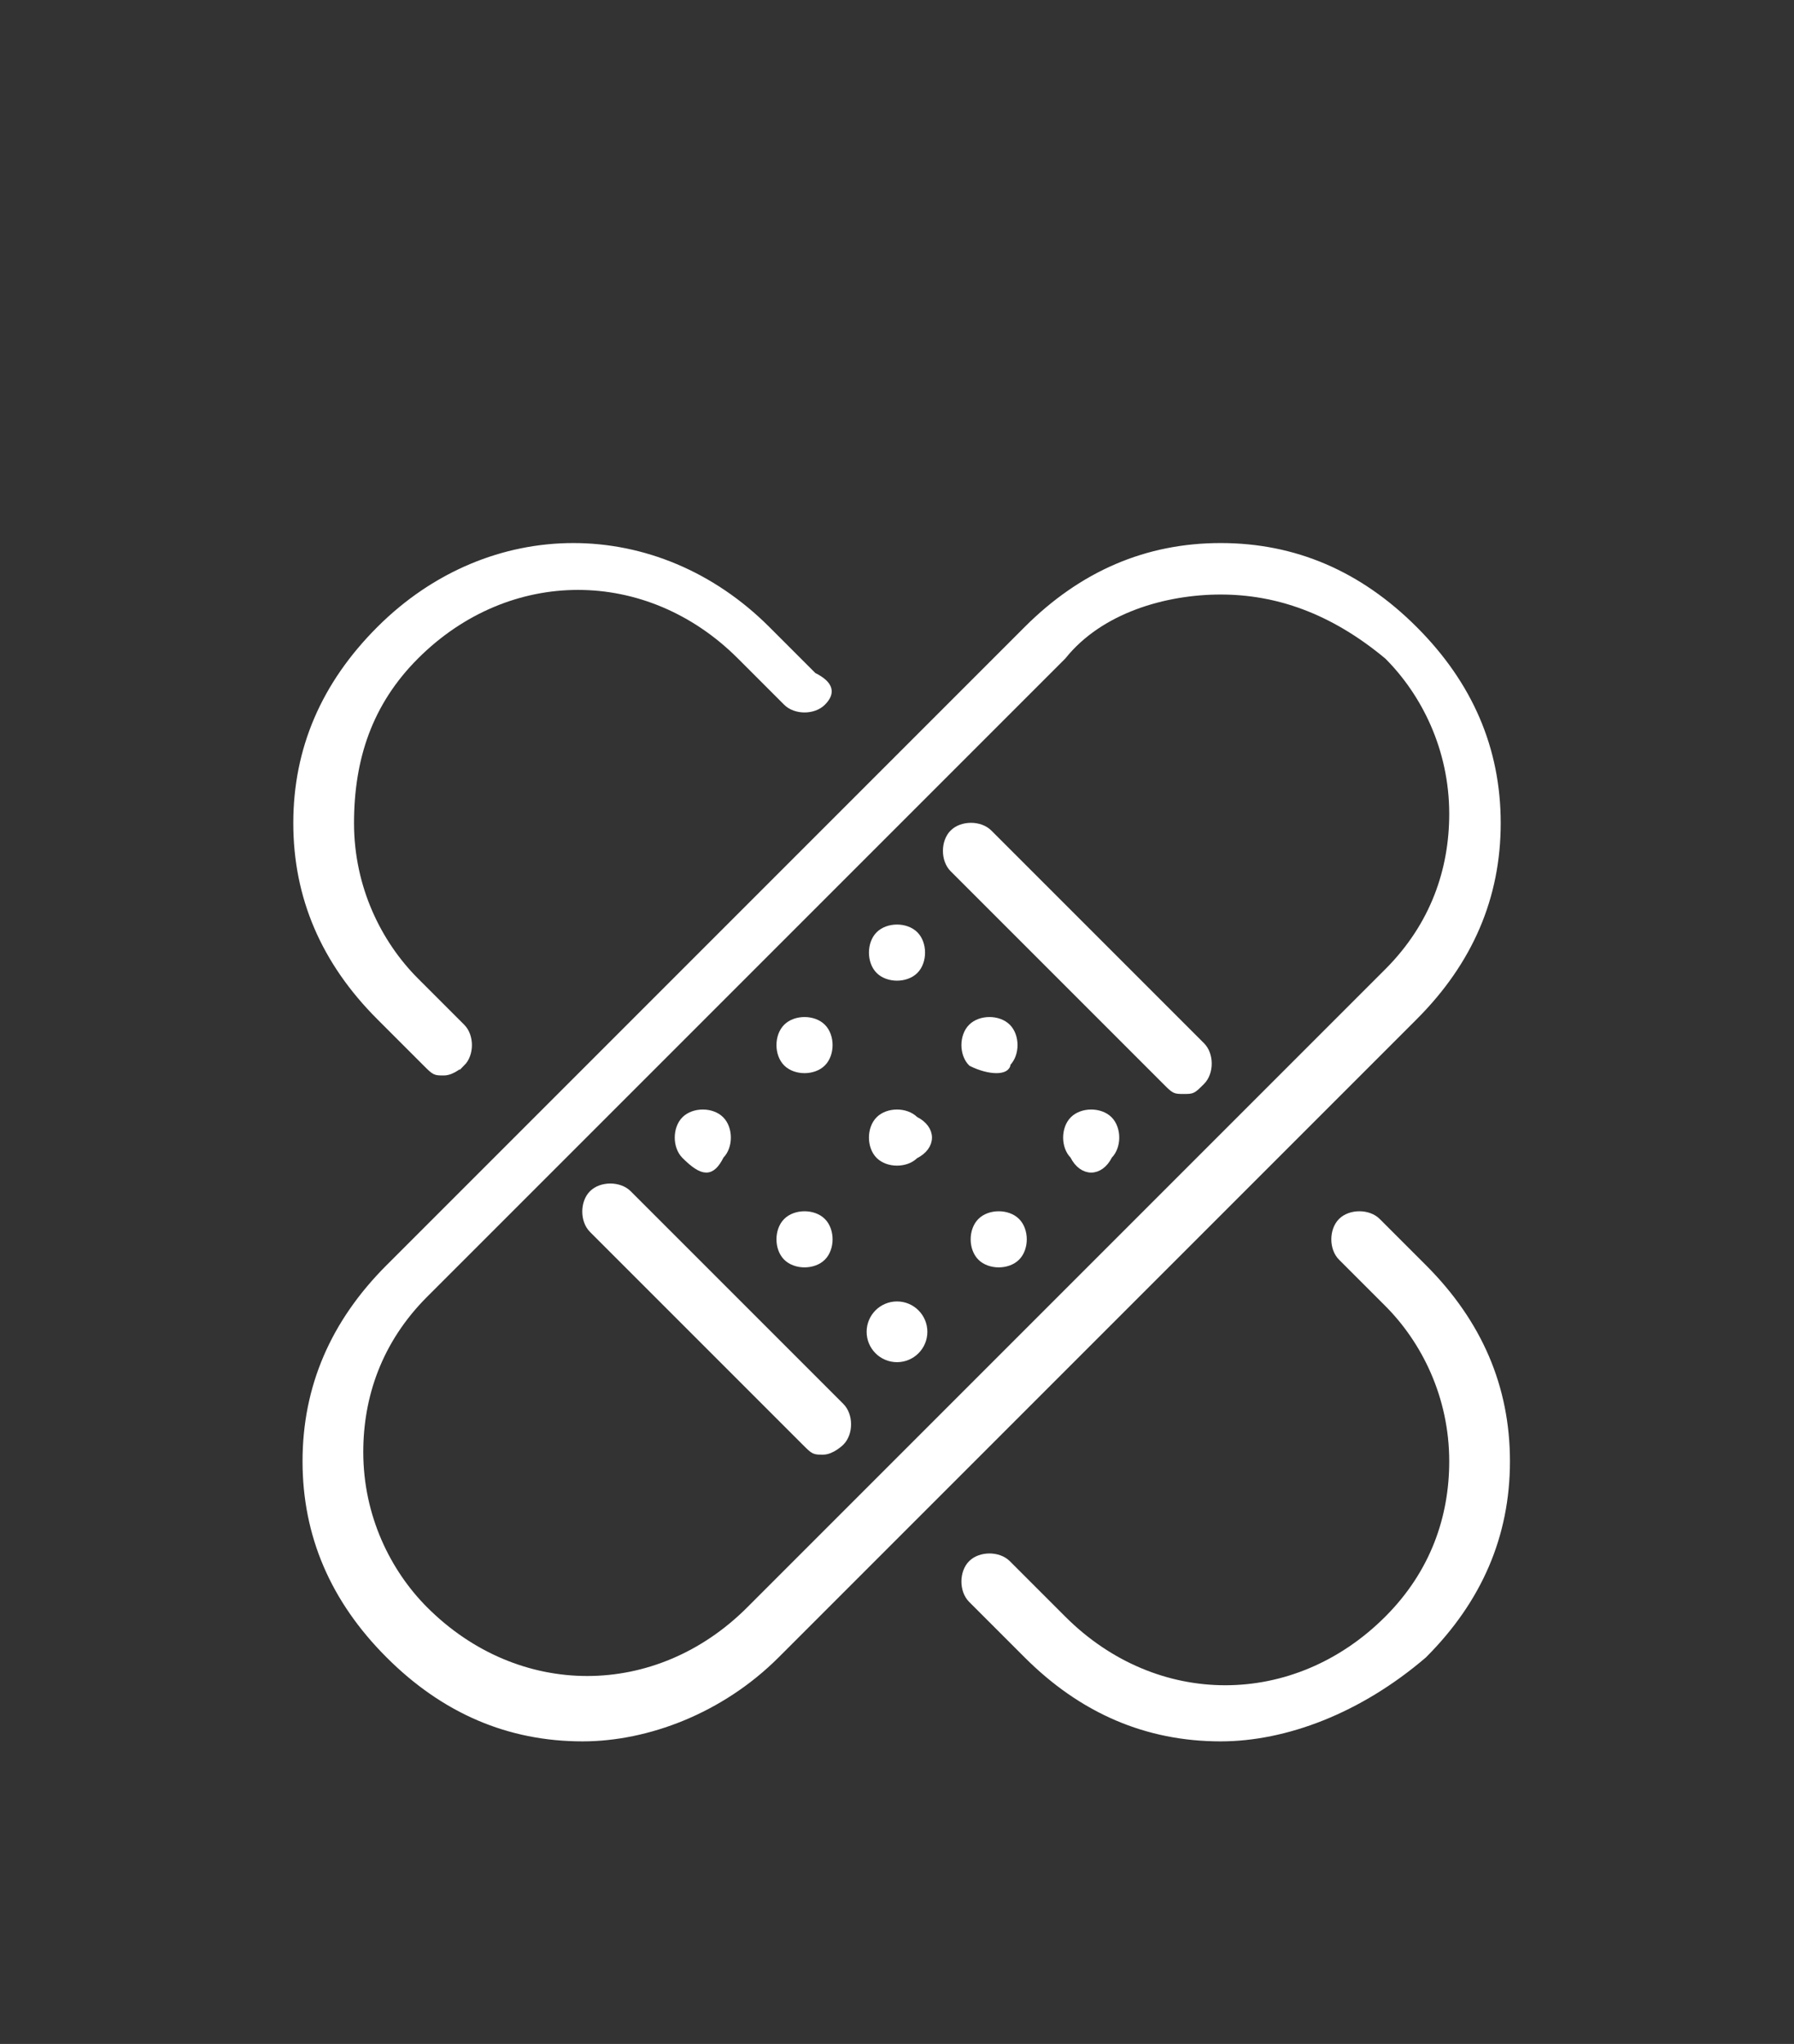
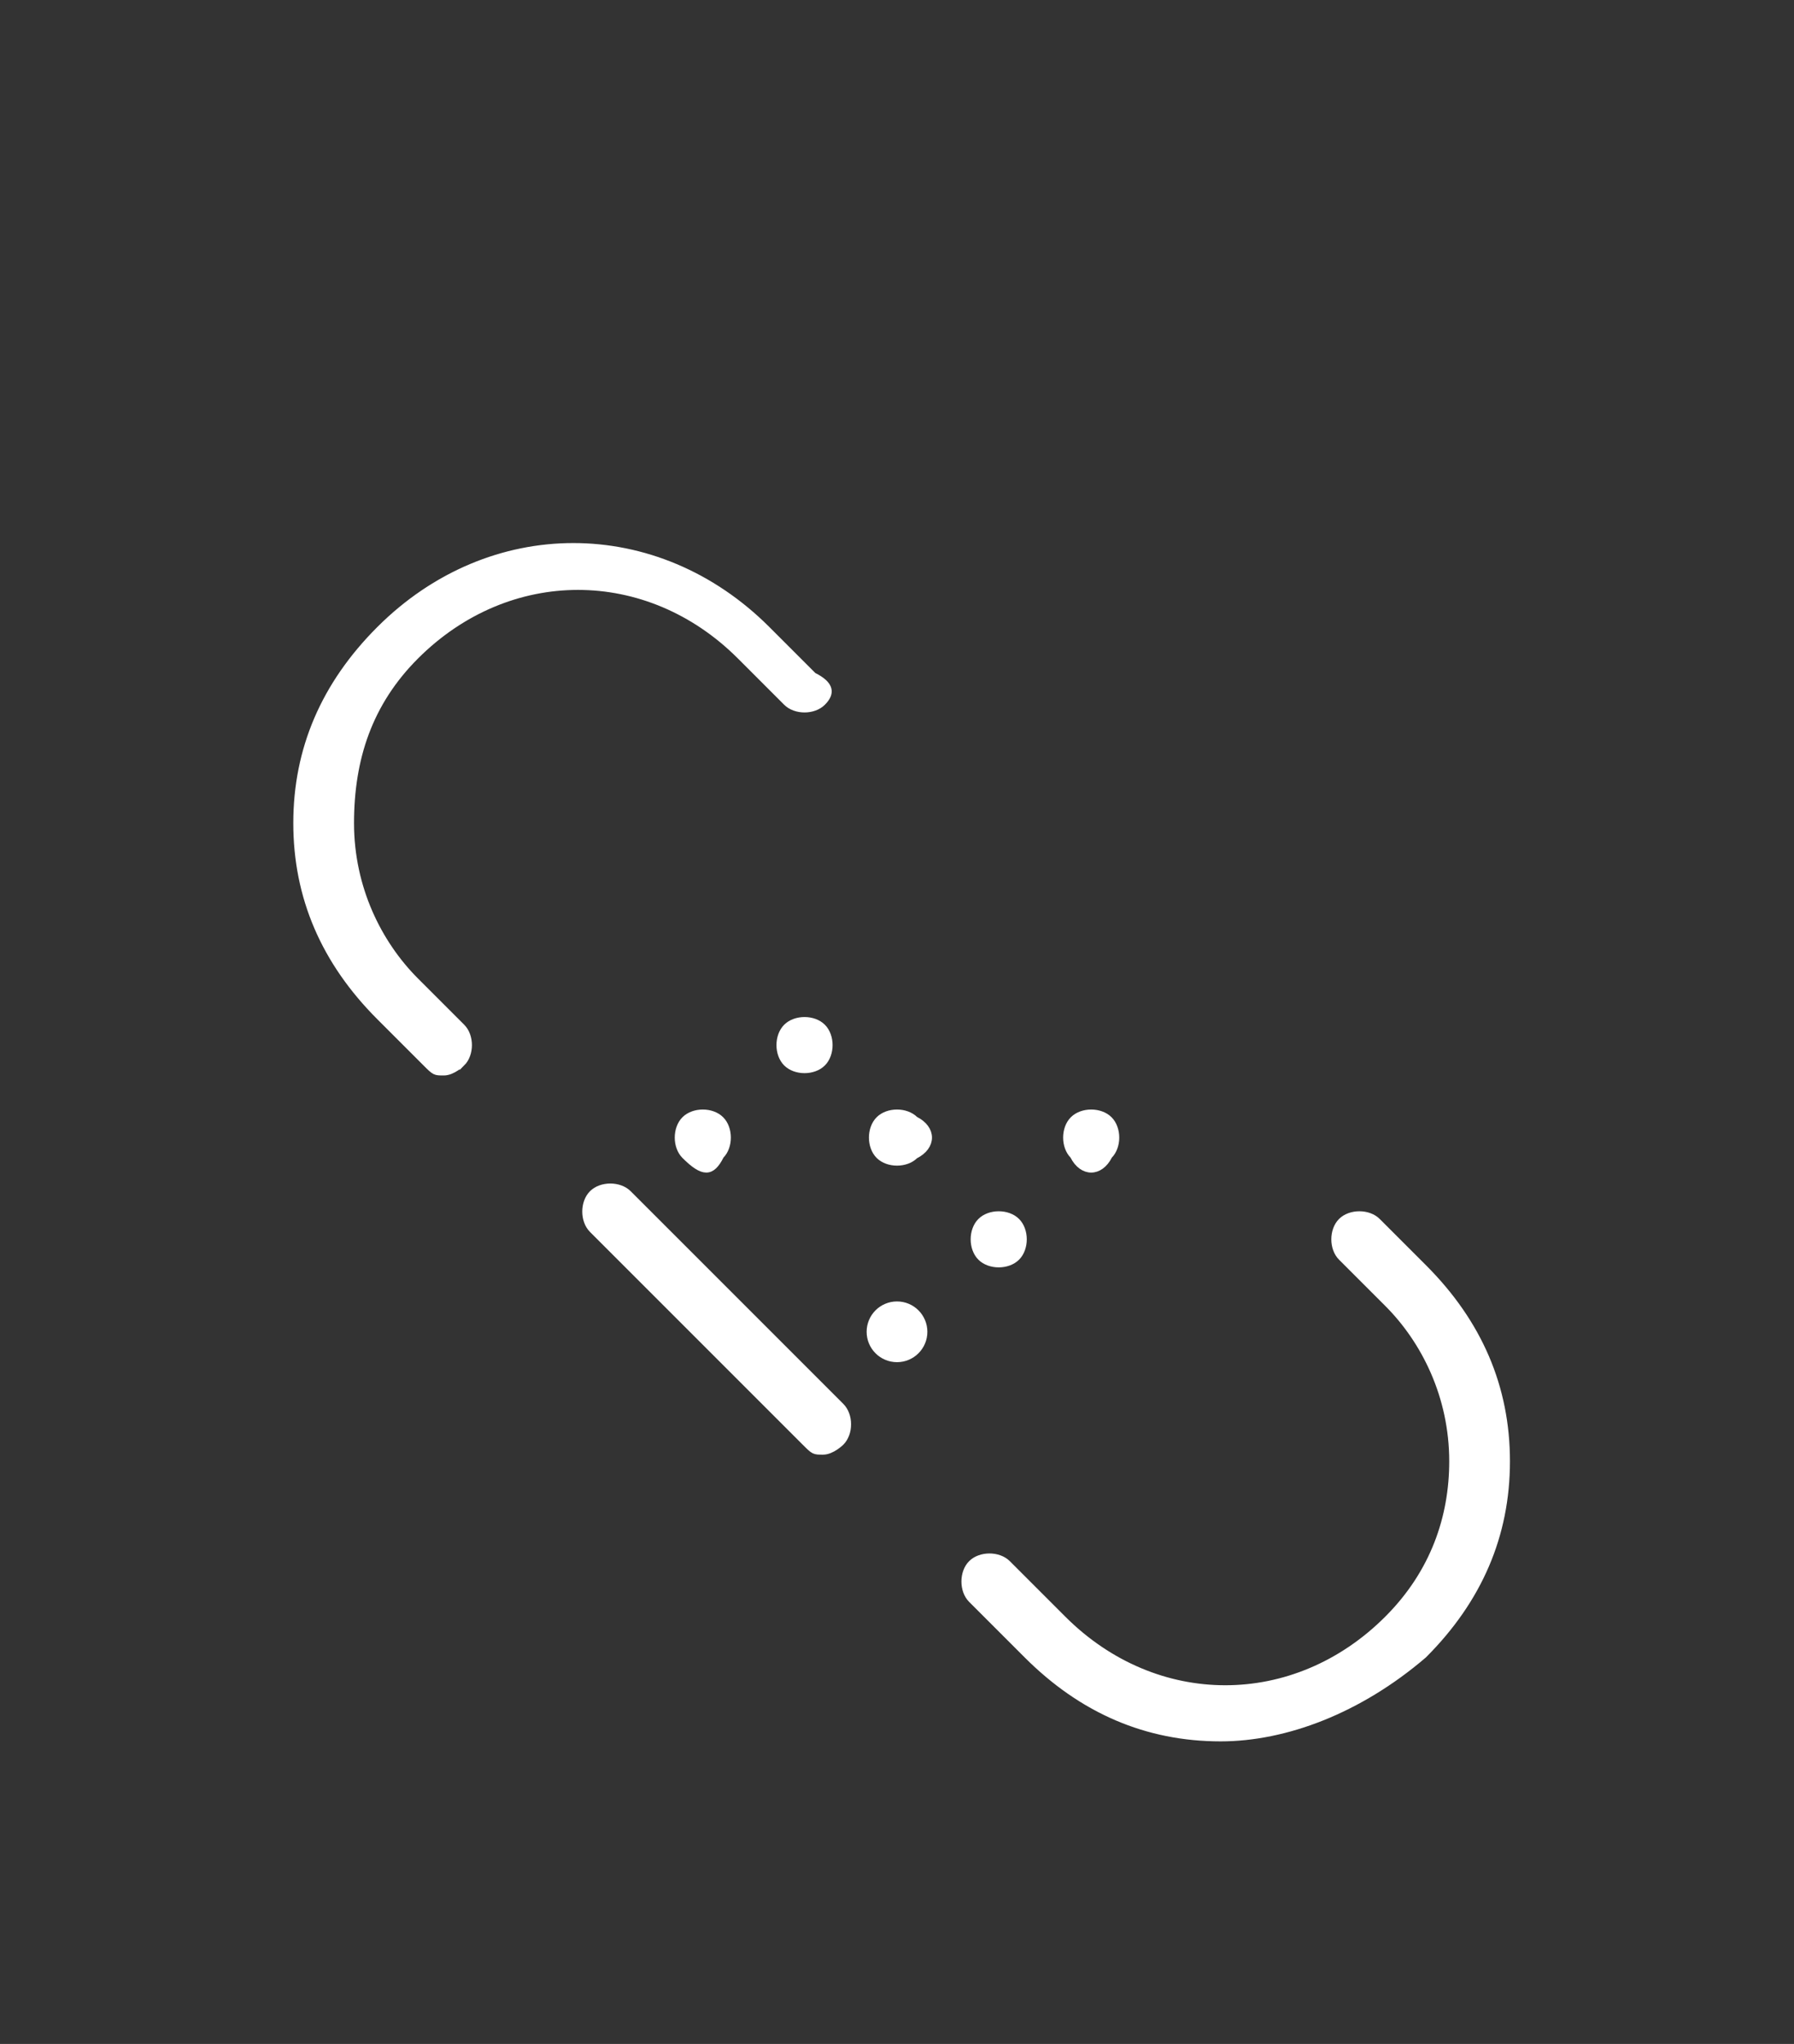
<svg xmlns="http://www.w3.org/2000/svg" version="1.1" id="tekst" x="0px" y="0px" viewBox="0 0 19.4 22.1" style="enable-background:new 0 0 19.4 22.1;" xml:space="preserve">
  <rect x="0" y="0" width="19.4" height="22.1" fill="#333333" stroke="none" />
  <style type="text/css">
	.st0{fill:#FFFFFF;stroke:#FFFFFF;stroke-width:5.669300e-02;stroke-miterlimit:10;}
</style>
  <g>
    <g>
      <g>
        <g>
          <g>
-             <path class="st0" d="M6.3,18.8c-0.8,0-1.5-0.3-2.1-0.9l0,0l0,0c-0.6-0.6-0.9-1.3-0.9-2.1c0-0.8,0.3-1.5,0.9-2.1l6.9-6.9       c0.6-0.6,1.3-0.9,2.1-0.9c0.8,0,1.5,0.3,2.1,0.9c0.6,0.6,0.9,1.3,0.9,2.1c0,0.8-0.3,1.5-0.9,2.1l-6.9,6.9       C7.8,18.5,7,18.8,6.3,18.8z M13.2,6.4c-0.6,0-1.3,0.2-1.7,0.7l-6.9,6.9c-0.5,0.5-0.7,1.1-0.7,1.7c0,0.7,0.3,1.3,0.7,1.7l0,0       c1,1,2.5,1,3.5,0l6.9-6.9c0.5-0.5,0.7-1.1,0.7-1.7c0-0.7-0.3-1.3-0.7-1.7C14.4,6.6,13.8,6.4,13.2,6.4z" />
-           </g>
+             </g>
          <g>
            <path class="st0" d="M13.2,18.8c-0.8,0-1.5-0.3-2.1-0.9l-0.6-0.6c-0.1-0.1-0.1-0.3,0-0.4c0.1-0.1,0.3-0.1,0.4,0l0.6,0.6       c1,1,2.5,1,3.5,0c0.5-0.5,0.7-1.1,0.7-1.7c0-0.7-0.3-1.3-0.7-1.7l-0.5-0.5c-0.1-0.1-0.1-0.3,0-0.4c0.1-0.1,0.3-0.1,0.4,0       l0.5,0.5c0.6,0.6,0.9,1.3,0.9,2.1c0,0.8-0.3,1.5-0.9,2.1C14.7,18.5,13.9,18.8,13.2,18.8z" />
          </g>
          <g>
            <path class="st0" d="M4.8,11.6c-0.1,0-0.1,0-0.2-0.1L4.1,11c-0.6-0.6-0.9-1.3-0.9-2.1c0-0.8,0.3-1.5,0.9-2.1       c1.2-1.2,3-1.2,4.2,0l0.5,0.5C9,7.4,9,7.5,8.9,7.6c-0.1,0.1-0.3,0.1-0.4,0L8,7.1c-1-1-2.5-1-3.5,0C4,7.6,3.8,8.2,3.8,8.9       c0,0.7,0.3,1.3,0.7,1.7L5,11.1c0.1,0.1,0.1,0.3,0,0.4C5,11.5,4.9,11.6,4.8,11.6z" />
          </g>
          <g>
            <path class="st0" d="M8.9,15.7c-0.1,0-0.1,0-0.2-0.1l-2.3-2.3c-0.1-0.1-0.1-0.3,0-0.4c0.1-0.1,0.3-0.1,0.4,0l2.3,2.3       c0.1,0.1,0.1,0.3,0,0.4C9.1,15.6,9,15.7,8.9,15.7z" />
          </g>
          <g>
-             <path class="st0" d="M12.8,11.8c-0.1,0-0.1,0-0.2-0.1l-2.3-2.3c-0.1-0.1-0.1-0.3,0-0.4c0.1-0.1,0.3-0.1,0.4,0l2.3,2.3       c0.1,0.1,0.1,0.3,0,0.4C12.9,11.8,12.9,11.8,12.8,11.8z" />
-           </g>
+             </g>
          <g>
            <g>
              <path class="st0" d="M9.9,12.5c-0.1,0.1-0.3,0.1-0.4,0c-0.1-0.1-0.1-0.3,0-0.4c0.1-0.1,0.3-0.1,0.4,0        C10.1,12.2,10.1,12.4,9.9,12.5z" />
            </g>
            <g>
              <path class="st0" d="M11,13.6c-0.1,0.1-0.3,0.1-0.4,0c-0.1-0.1-0.1-0.3,0-0.4c0.1-0.1,0.3-0.1,0.4,0        C11.1,13.3,11.1,13.5,11,13.6z" />
            </g>
            <g>
              <path class="st0" d="M11.6,12.5c-0.1-0.1-0.1-0.3,0-0.4c0.1-0.1,0.3-0.1,0.4,0c0.1,0.1,0.1,0.3,0,0.4        C11.9,12.7,11.7,12.7,11.6,12.5z" />
            </g>
            <g>
              <circle class="st0" cx="9.7" cy="14.4" r="0.3" />
            </g>
            <g>
-               <path class="st0" d="M10.5,11.5c-0.1-0.1-0.1-0.3,0-0.4c0.1-0.1,0.3-0.1,0.4,0c0.1,0.1,0.1,0.3,0,0.4        C10.9,11.6,10.7,11.6,10.5,11.5z" />
-             </g>
+               </g>
            <g>
-               <path class="st0" d="M8.5,13.6c-0.1-0.1-0.1-0.3,0-0.4c0.1-0.1,0.3-0.1,0.4,0c0.1,0.1,0.1,0.3,0,0.4        C8.8,13.7,8.6,13.7,8.5,13.6z" />
-             </g>
+               </g>
            <g>
-               <path class="st0" d="M9.5,10.5c-0.1-0.1-0.1-0.3,0-0.4c0.1-0.1,0.3-0.1,0.4,0c0.1,0.1,0.1,0.3,0,0.4        C9.8,10.6,9.6,10.6,9.5,10.5z" />
-             </g>
+               </g>
            <g>
              <path class="st0" d="M8.5,11.5c-0.1-0.1-0.1-0.3,0-0.4c0.1-0.1,0.3-0.1,0.4,0c0.1,0.1,0.1,0.3,0,0.4        C8.8,11.6,8.6,11.6,8.5,11.5z" />
            </g>
            <g>
              <path class="st0" d="M7.4,12.5c-0.1-0.1-0.1-0.3,0-0.4c0.1-0.1,0.3-0.1,0.4,0c0.1,0.1,0.1,0.3,0,0.4        C7.7,12.7,7.6,12.7,7.4,12.5z" />
            </g>
          </g>
        </g>
      </g>
    </g>
  </g>
</svg>